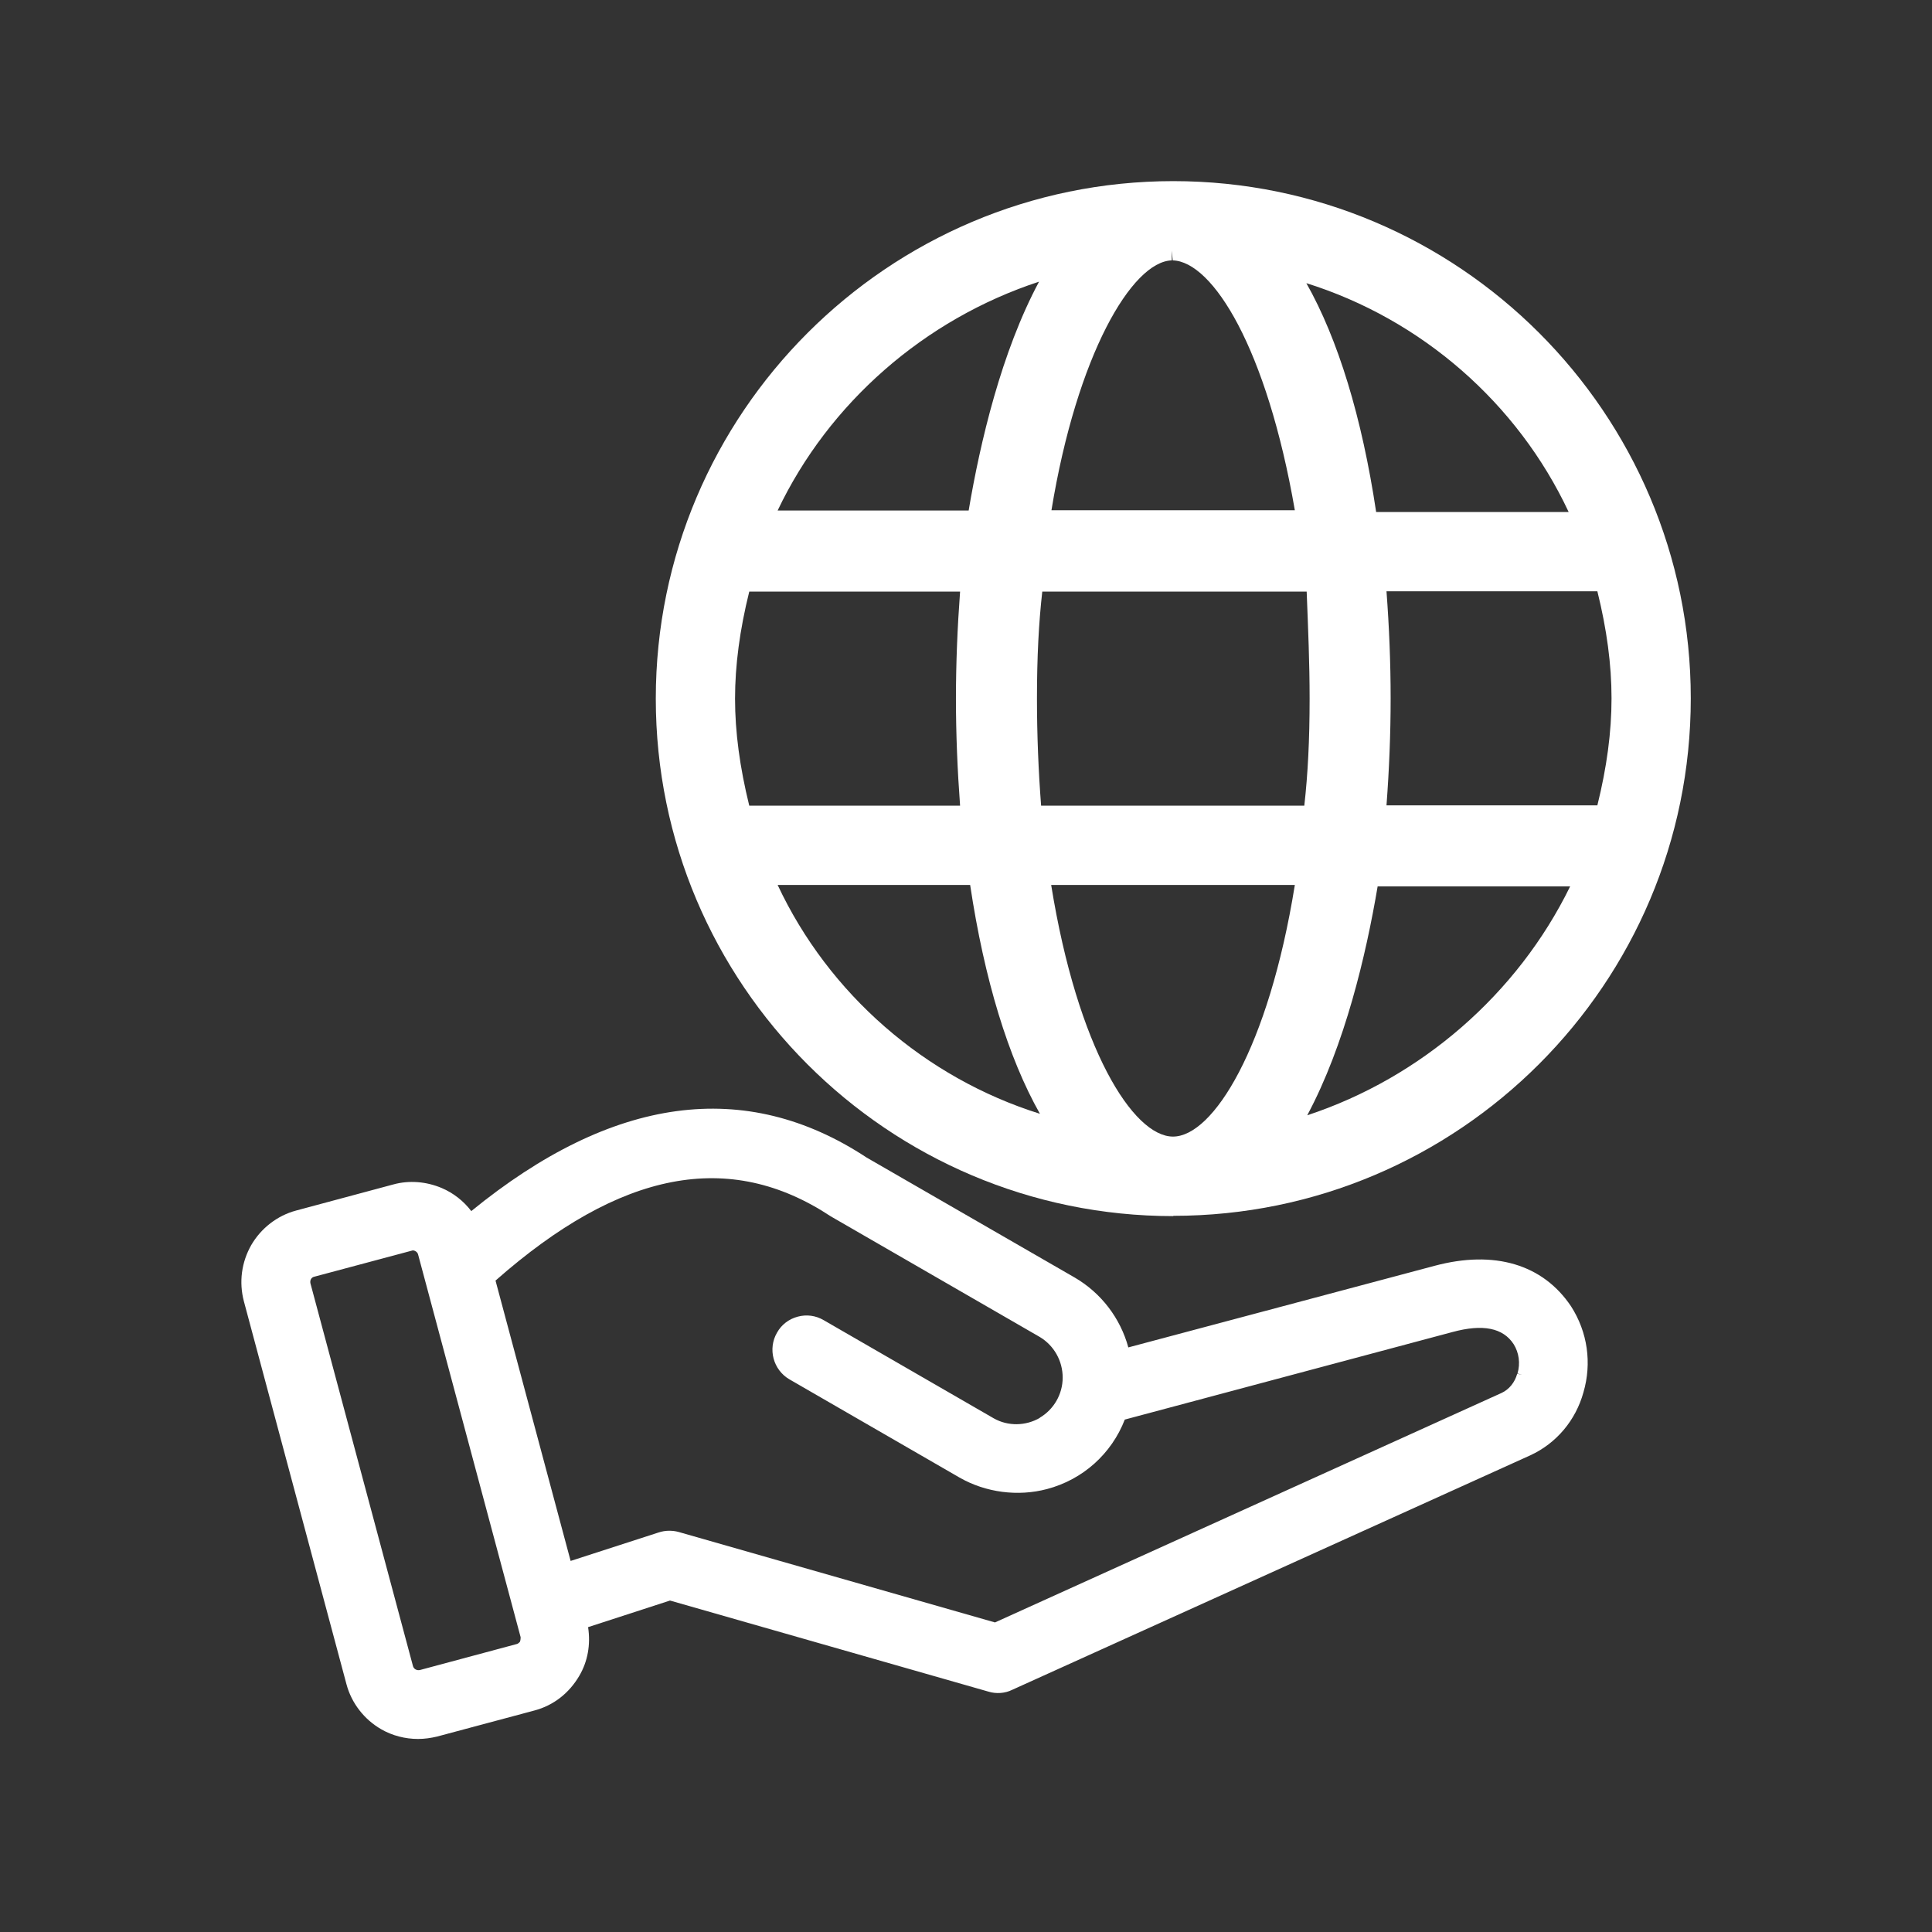
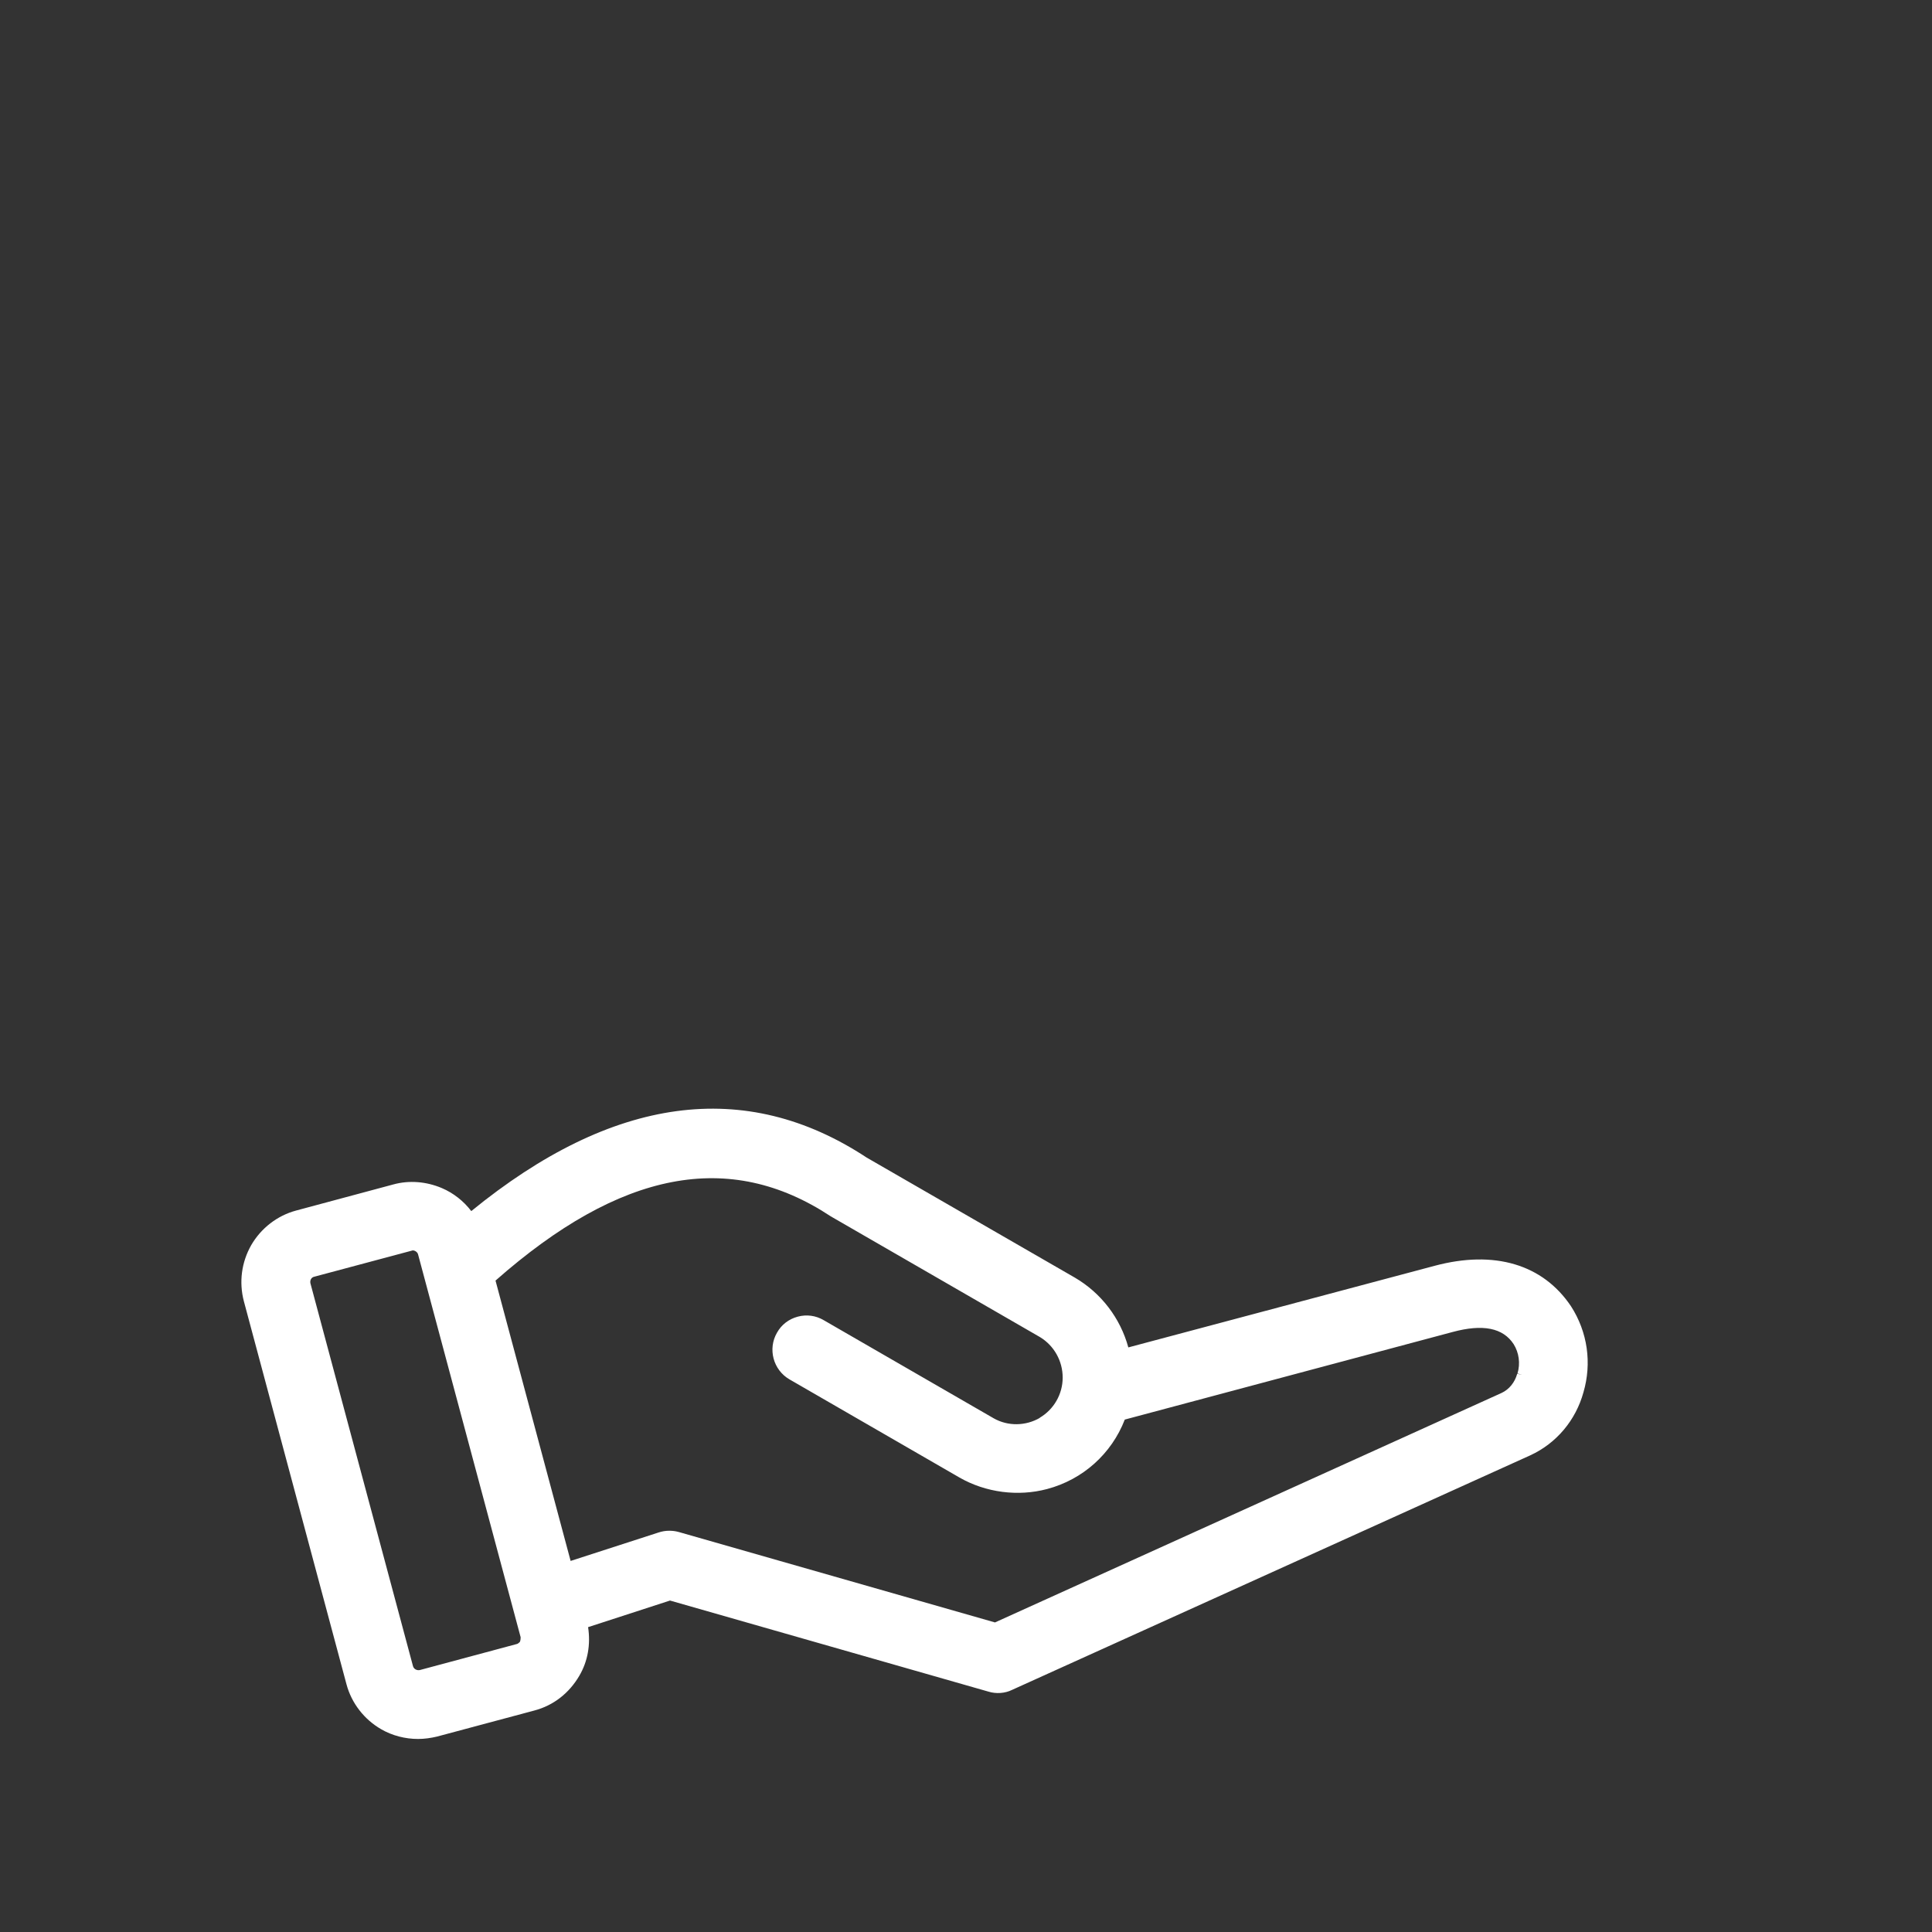
<svg xmlns="http://www.w3.org/2000/svg" width="48" height="48" viewBox="0 0 48 48" fill="none">
  <rect x="0" y="0" width="48" height="48" fill="#333333" stroke="none" />
  <path d="M35.645 31.448L28.033 33.476C27.835 32.749 27.358 32.124 26.704 31.742L21.531 28.759C18.519 26.776 15.22 27.224 11.709 30.089C11.518 29.84 11.268 29.641 10.974 29.516C10.592 29.355 10.166 29.318 9.769 29.428L7.359 30.075C6.889 30.2 6.485 30.515 6.242 30.934C6 31.36 5.934 31.853 6.059 32.33L8.608 41.844C8.733 42.315 9.049 42.719 9.468 42.961C9.747 43.123 10.07 43.204 10.386 43.204C10.548 43.204 10.702 43.181 10.856 43.145L13.273 42.498C13.751 42.373 14.14 42.065 14.39 41.639C14.603 41.279 14.677 40.86 14.611 40.426L16.646 39.765L24.558 42.028C24.749 42.087 24.97 42.072 25.146 41.984L38.018 36.158C38.672 35.857 39.149 35.284 39.34 34.593C39.553 33.866 39.443 33.094 39.032 32.455C38.334 31.412 37.129 31.052 35.645 31.448ZM12.921 40.786C12.921 40.786 12.877 40.838 12.84 40.845L10.43 41.492C10.357 41.506 10.283 41.47 10.261 41.396L7.712 31.882C7.697 31.808 7.734 31.735 7.807 31.72L10.254 31.066C10.313 31.066 10.371 31.11 10.386 31.162L12.935 40.676C12.935 40.676 12.935 40.75 12.921 40.779V40.786ZM25.837 35.225C25.484 35.431 25.043 35.438 24.691 35.239L20.466 32.8C20.268 32.683 20.04 32.653 19.82 32.712C19.599 32.771 19.416 32.91 19.305 33.109C19.07 33.513 19.21 34.035 19.614 34.27L23.838 36.709C24.492 37.084 25.293 37.186 26.013 36.995C26.902 36.76 27.615 36.121 27.945 35.269L36.086 33.094C36.842 32.889 37.342 32.991 37.606 33.395C37.739 33.608 37.776 33.873 37.702 34.123L37.819 34.16L37.695 34.13C37.636 34.343 37.496 34.52 37.305 34.608L24.72 40.309L16.859 38.061C16.778 38.039 16.704 38.031 16.624 38.031C16.535 38.031 16.447 38.046 16.359 38.075L14.177 38.781L12.311 31.816C15.411 29.083 18.122 28.554 20.642 30.221L25.837 33.219C26.189 33.432 26.402 33.814 26.402 34.226C26.402 34.637 26.182 35.019 25.829 35.225H25.837Z" fill="white" />
-   <path d="M29.15 30.207C36.24 30.207 42.007 24.44 42.007 17.35C42.007 10.26 36.233 4.5 29.15 4.5C22.068 4.5 16.293 10.267 16.293 17.357C16.293 24.447 22.06 30.214 29.15 30.214V30.207ZM23.853 20.017H18.615C18.38 19.062 18.262 18.187 18.262 17.357C18.262 16.527 18.38 15.645 18.615 14.698H23.853C23.787 15.586 23.75 16.483 23.75 17.357C23.75 18.231 23.787 19.128 23.853 20.017ZM25.815 6.998C24.882 8.739 24.353 10.98 24.066 12.684H19.32C20.591 10.01 22.971 7.931 25.815 6.998ZM25.763 17.357C25.763 16.329 25.807 15.476 25.895 14.698H32.464C32.5 15.616 32.537 16.468 32.537 17.357C32.537 18.386 32.493 19.238 32.405 20.017H25.866C25.8 19.157 25.763 18.261 25.763 17.357ZM19.32 21.986H24.103C24.456 24.337 25.051 26.284 25.837 27.672C22.979 26.776 20.591 24.697 19.32 21.986ZM32.17 21.986C31.516 26.049 30.135 28.238 29.143 28.238C28.151 28.238 26.77 26.049 26.116 21.986H32.163H32.17ZM39.01 22.022C37.702 24.697 35.307 26.776 32.478 27.709C33.411 25.968 33.94 23.727 34.227 22.022H39.01ZM34.19 12.721C33.838 10.37 33.242 8.423 32.456 7.035C35.314 7.931 37.702 10.01 38.973 12.721H34.19ZM26.123 12.677C26.755 8.82 28.122 6.498 29.113 6.469V6.227L29.136 6.469C30.127 6.498 31.472 8.644 32.17 12.677H26.123ZM34.447 14.69H39.686C39.921 15.638 40.038 16.512 40.038 17.35C40.038 18.187 39.921 19.062 39.686 20.009H34.447C34.514 19.12 34.55 18.224 34.55 17.35C34.55 16.476 34.514 15.579 34.447 14.69Z" fill="white" />
</svg>